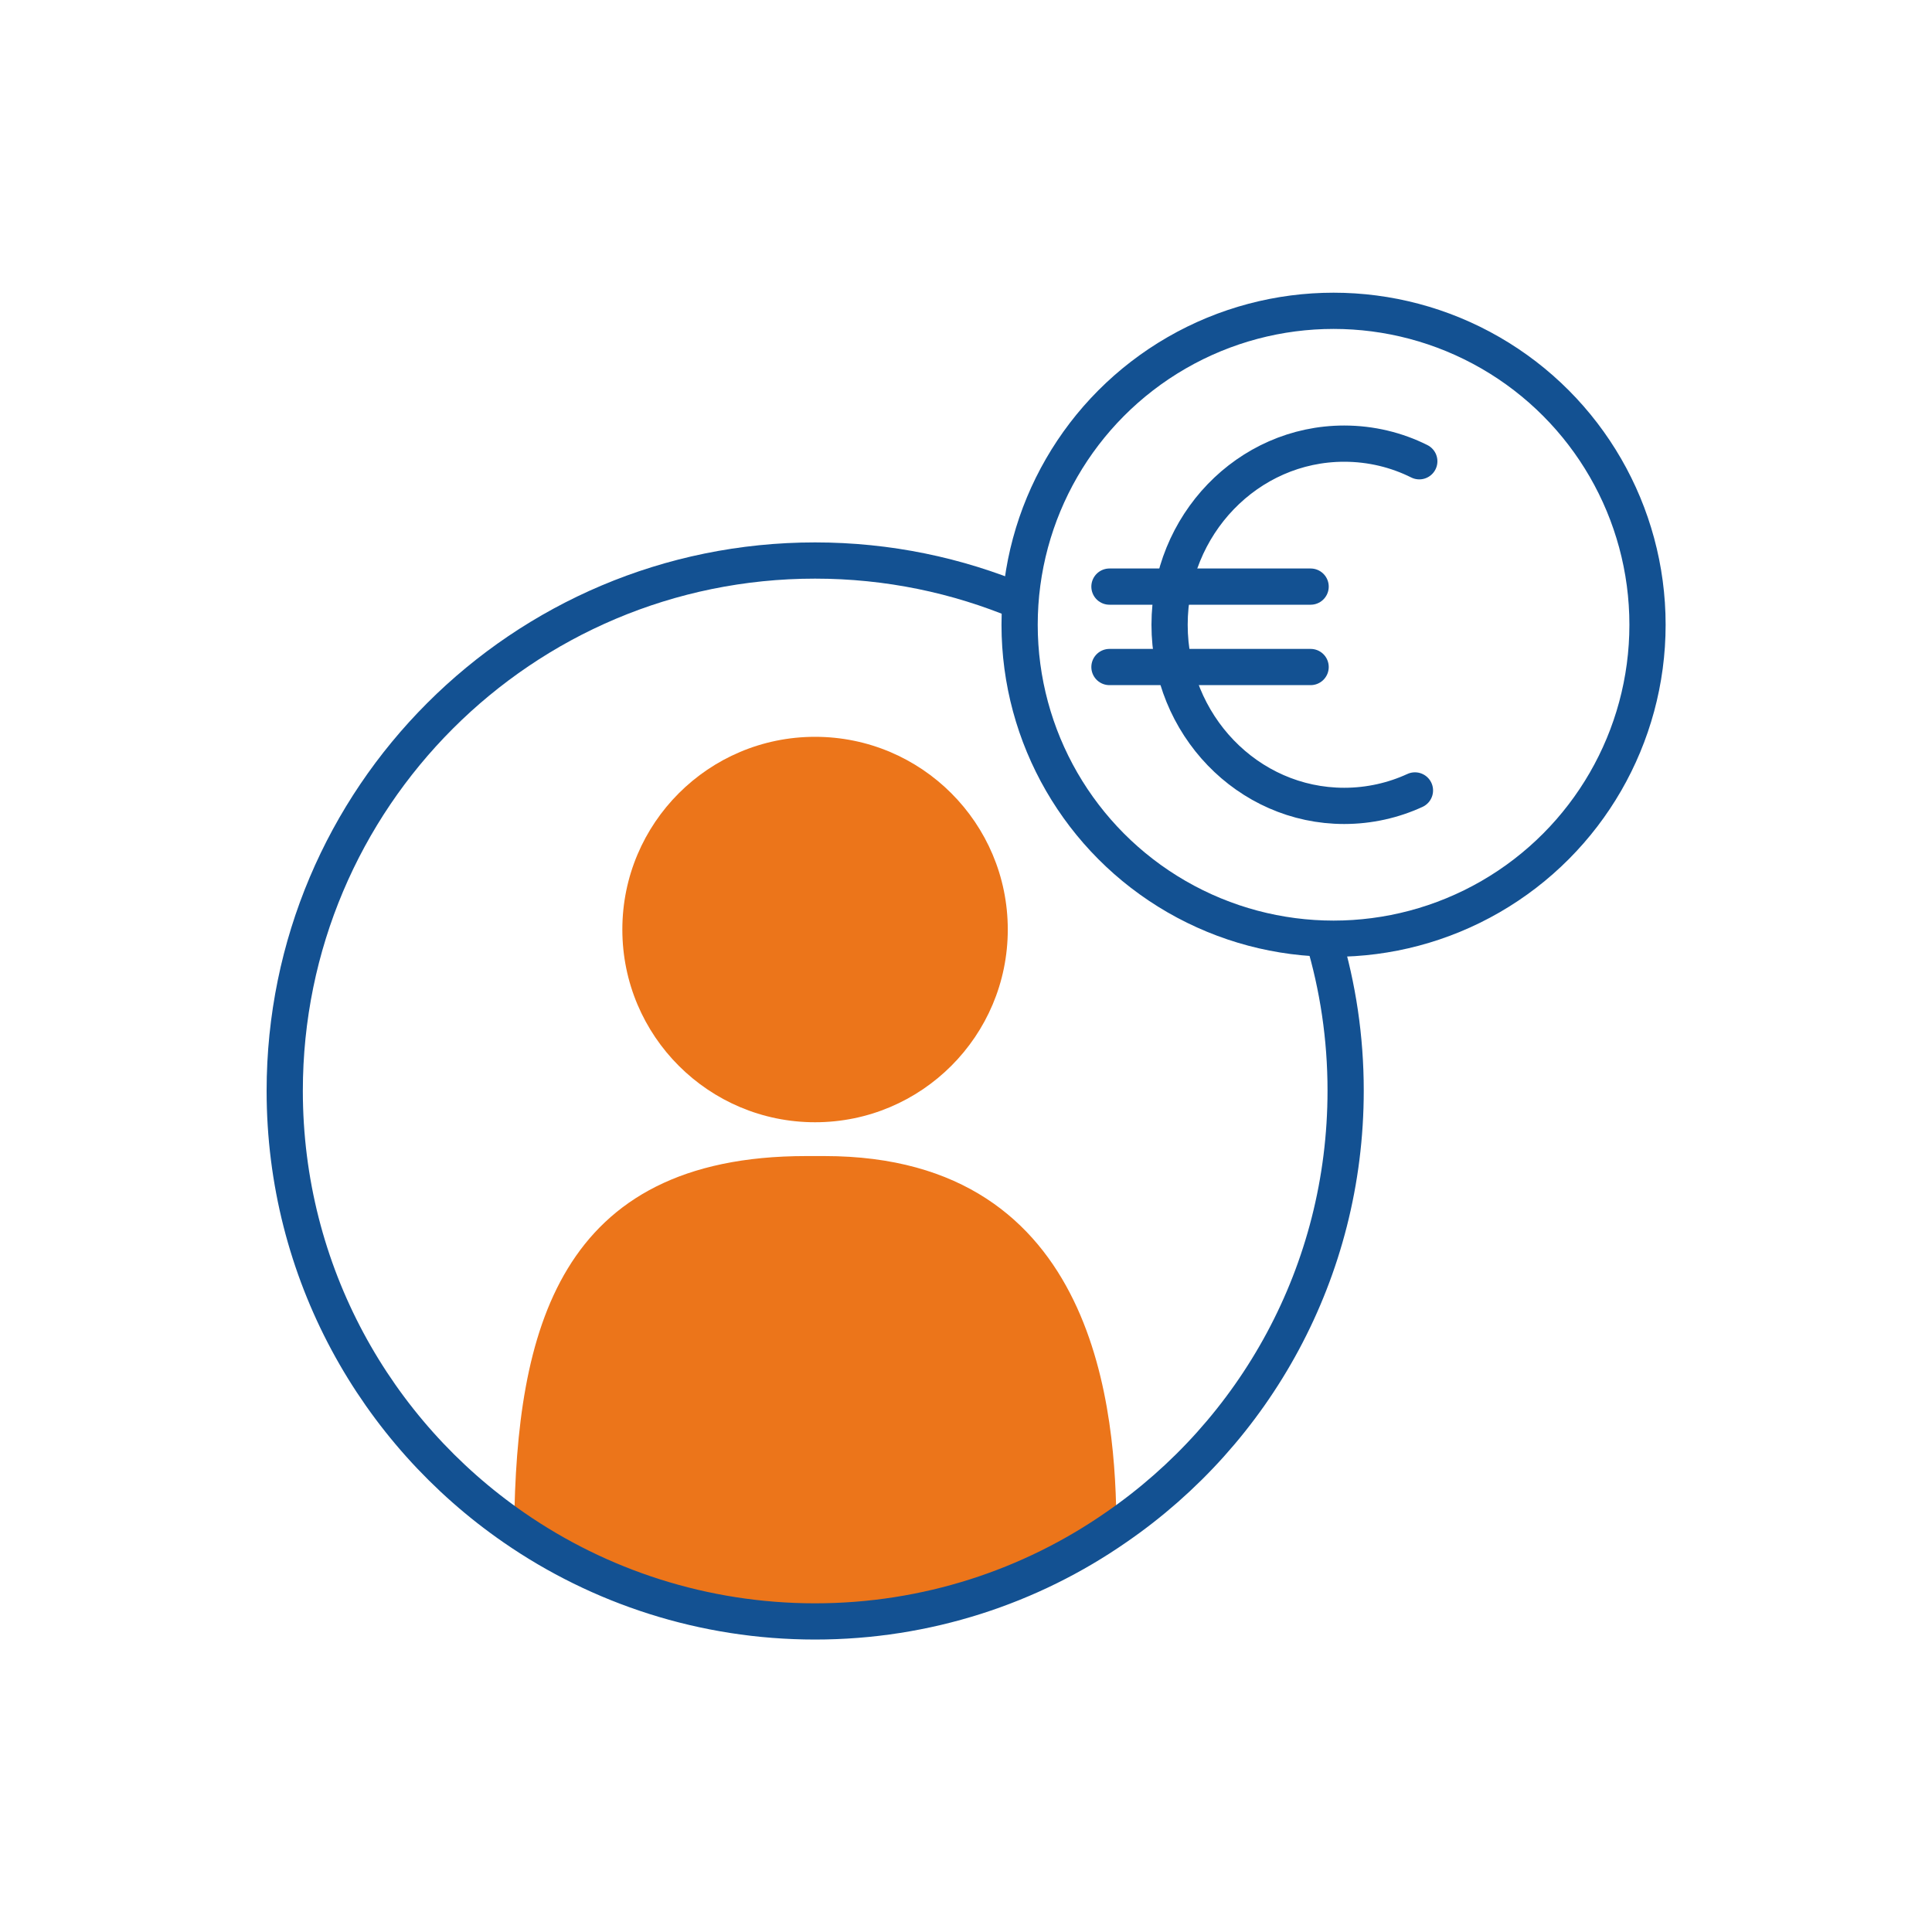
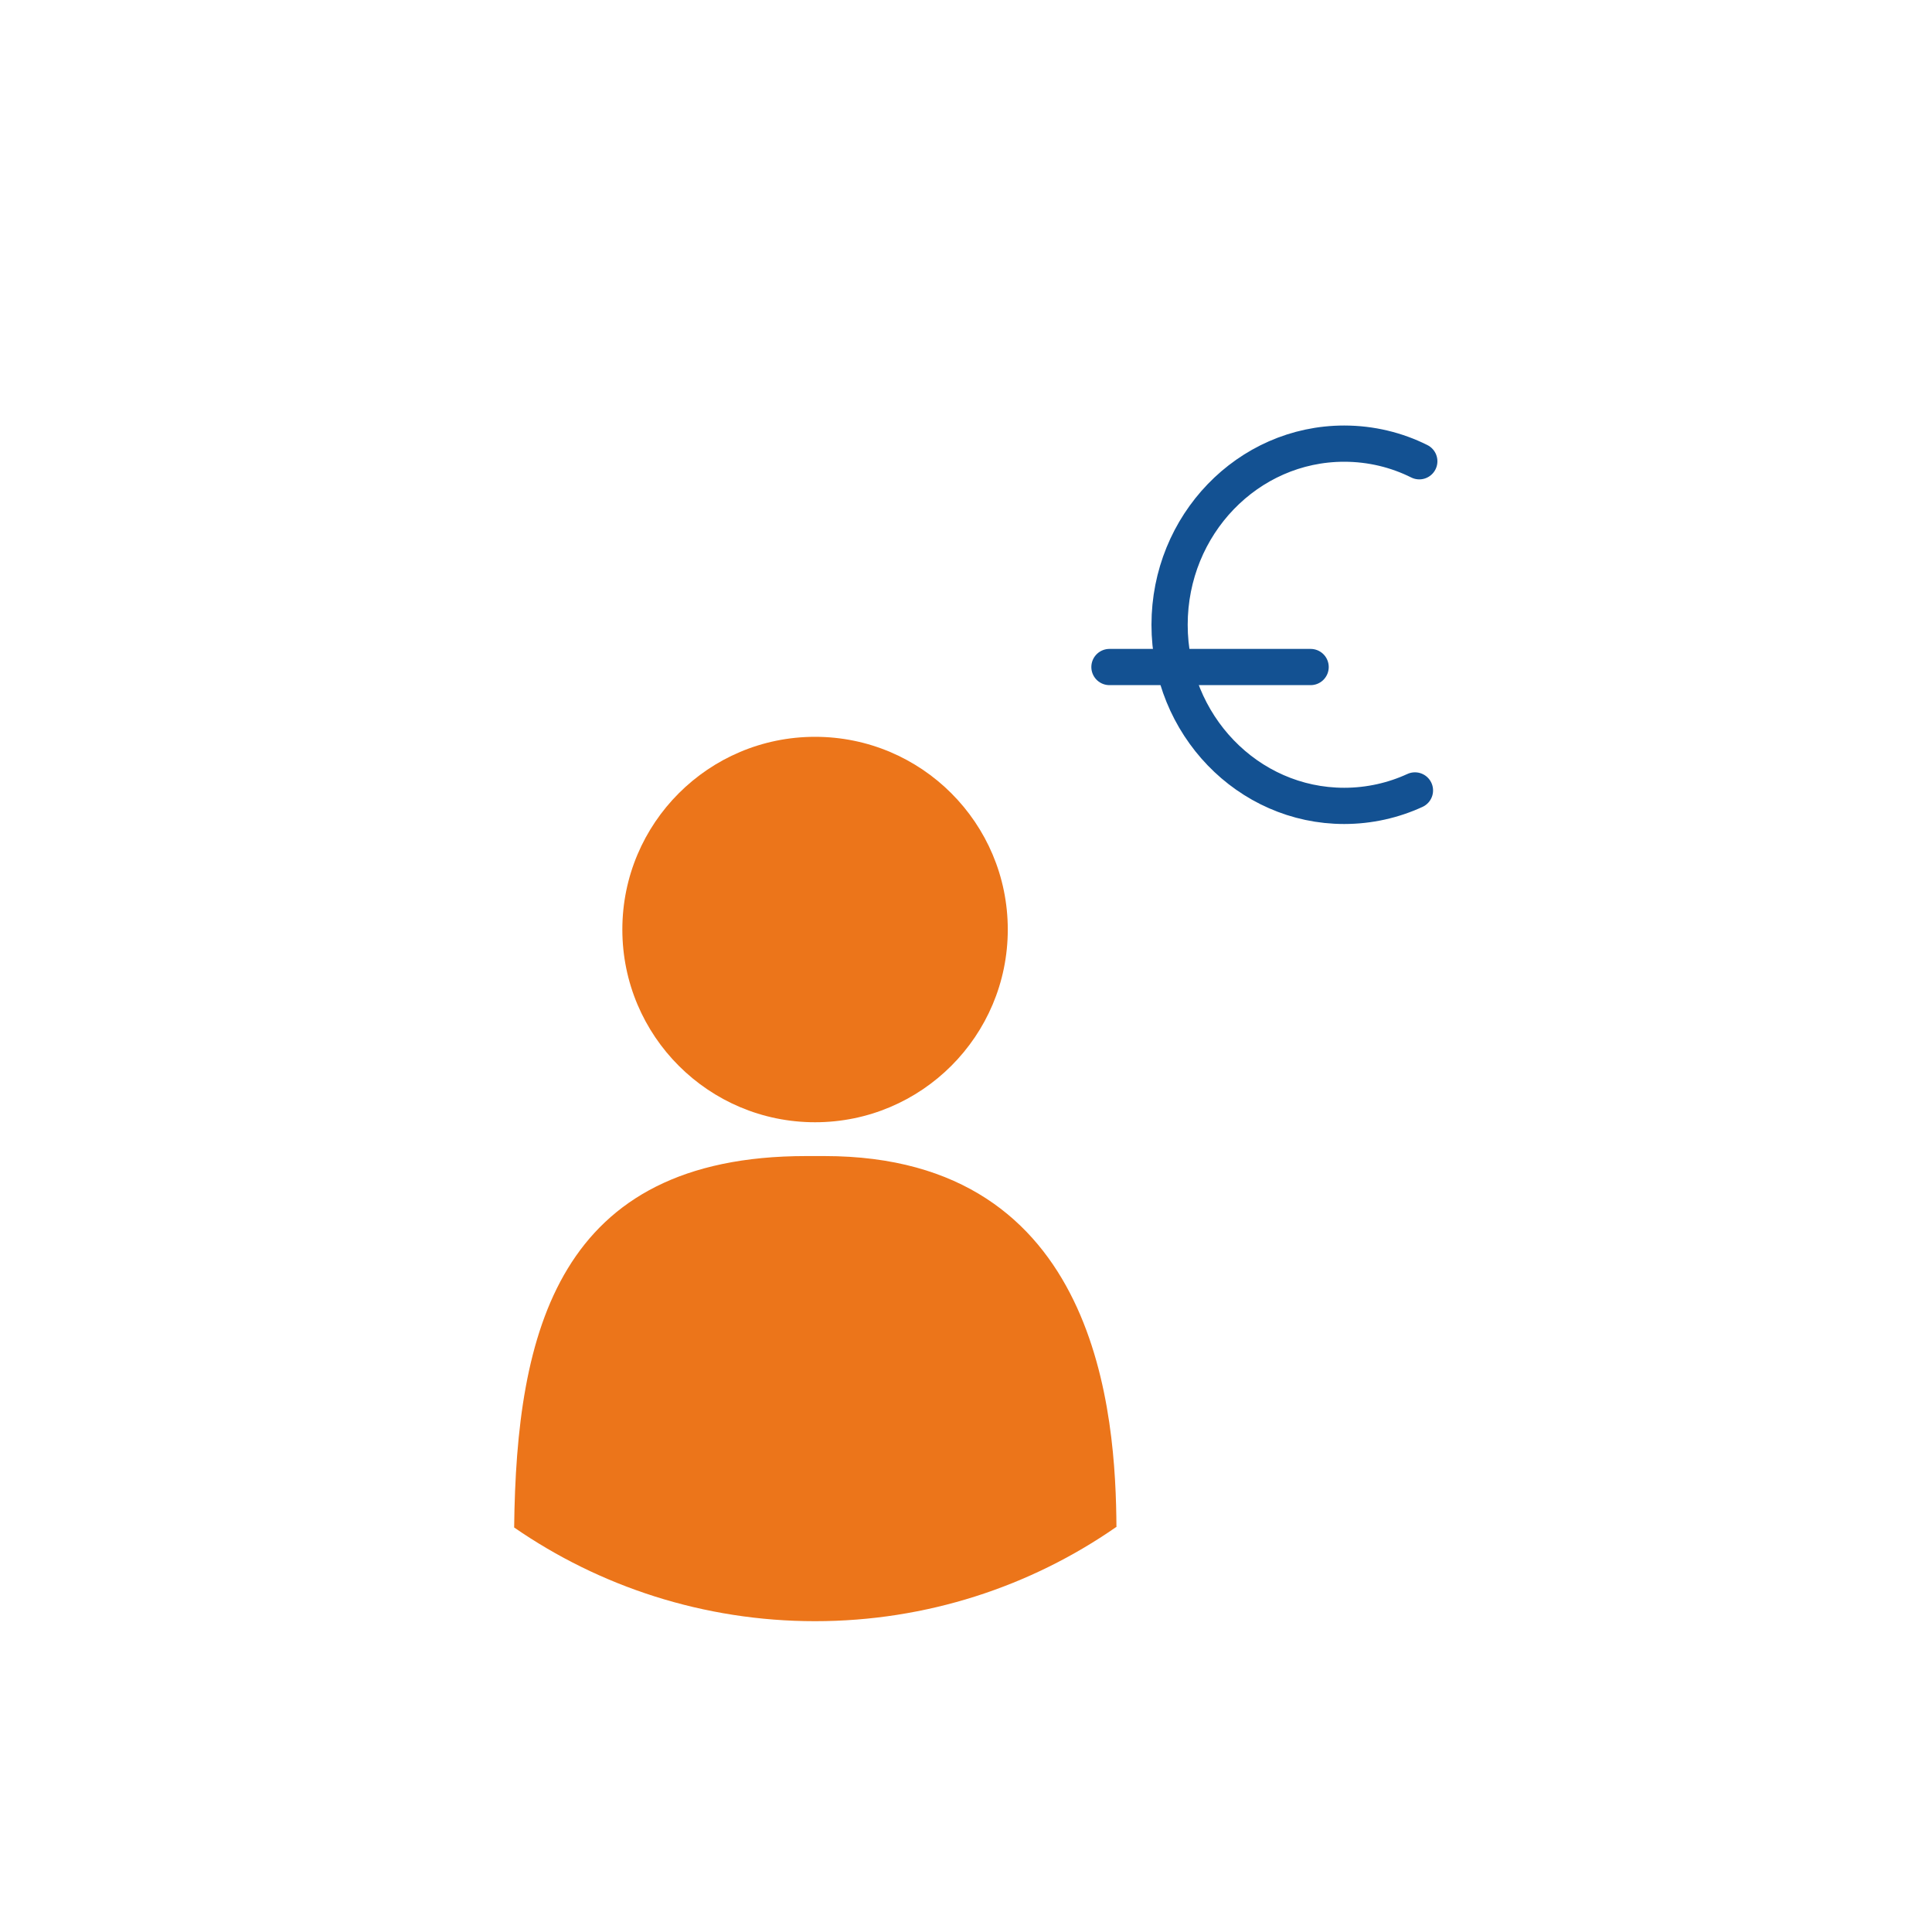
<svg xmlns="http://www.w3.org/2000/svg" id="Ebene_1" data-name="Ebene 1" viewBox="0 0 80 80">
  <defs>
    <style>
      .cls-1, .cls-2 {
        stroke-linecap: round;
      }

      .cls-1, .cls-2, .cls-3 {
        fill: none;
        stroke: #135192;
        stroke-width: 1.5px;
      }

      .cls-1, .cls-3 {
        stroke-miterlimit: 10;
      }

      .cls-4 {
        fill: #ec751a;
      }

      .cls-2 {
        stroke-linejoin: round;
      }
    </style>
  </defs>
-   <circle class="cls-2" cx="55.22" cy="25.87" r="13" />
  <path class="cls-4" d="M46.22,63.23c-3.54,2.46-7.85,3.9-12.47,3.9s-8.93-1.44-12.46-3.88c.09-8.09,1.8-15.38,12.09-15.38h.76c11.41,0,12.06,10.79,12.09,15.37Z" />
  <circle class="cls-4" cx="33.75" cy="38.49" r="7.98" />
-   <path class="cls-3" d="M54.8,38.86c.6,2,.92,4.11.92,6.3,0,7.51-3.76,14.13-9.5,18.08-3.54,2.46-7.85,3.9-12.47,3.9s-8.93-1.44-12.46-3.88c-5.74-3.96-9.5-10.59-9.5-18.09,0-12.13,9.83-21.96,21.96-21.96,3.02,0,5.89.61,8.51,1.71" />
  <g>
    <path class="cls-1" d="M58.59,32.73c-.89.41-1.89.64-2.93.64-3.99,0-7.23-3.36-7.23-7.5s3.24-7.5,7.23-7.5c1.11,0,2.17.26,3.11.73" />
-     <line class="cls-1" x1="45.94" y1="24.29" x2="54.27" y2="24.29" />
    <line class="cls-1" x1="45.94" y1="27.62" x2="54.27" y2="27.62" />
  </g>
</svg>